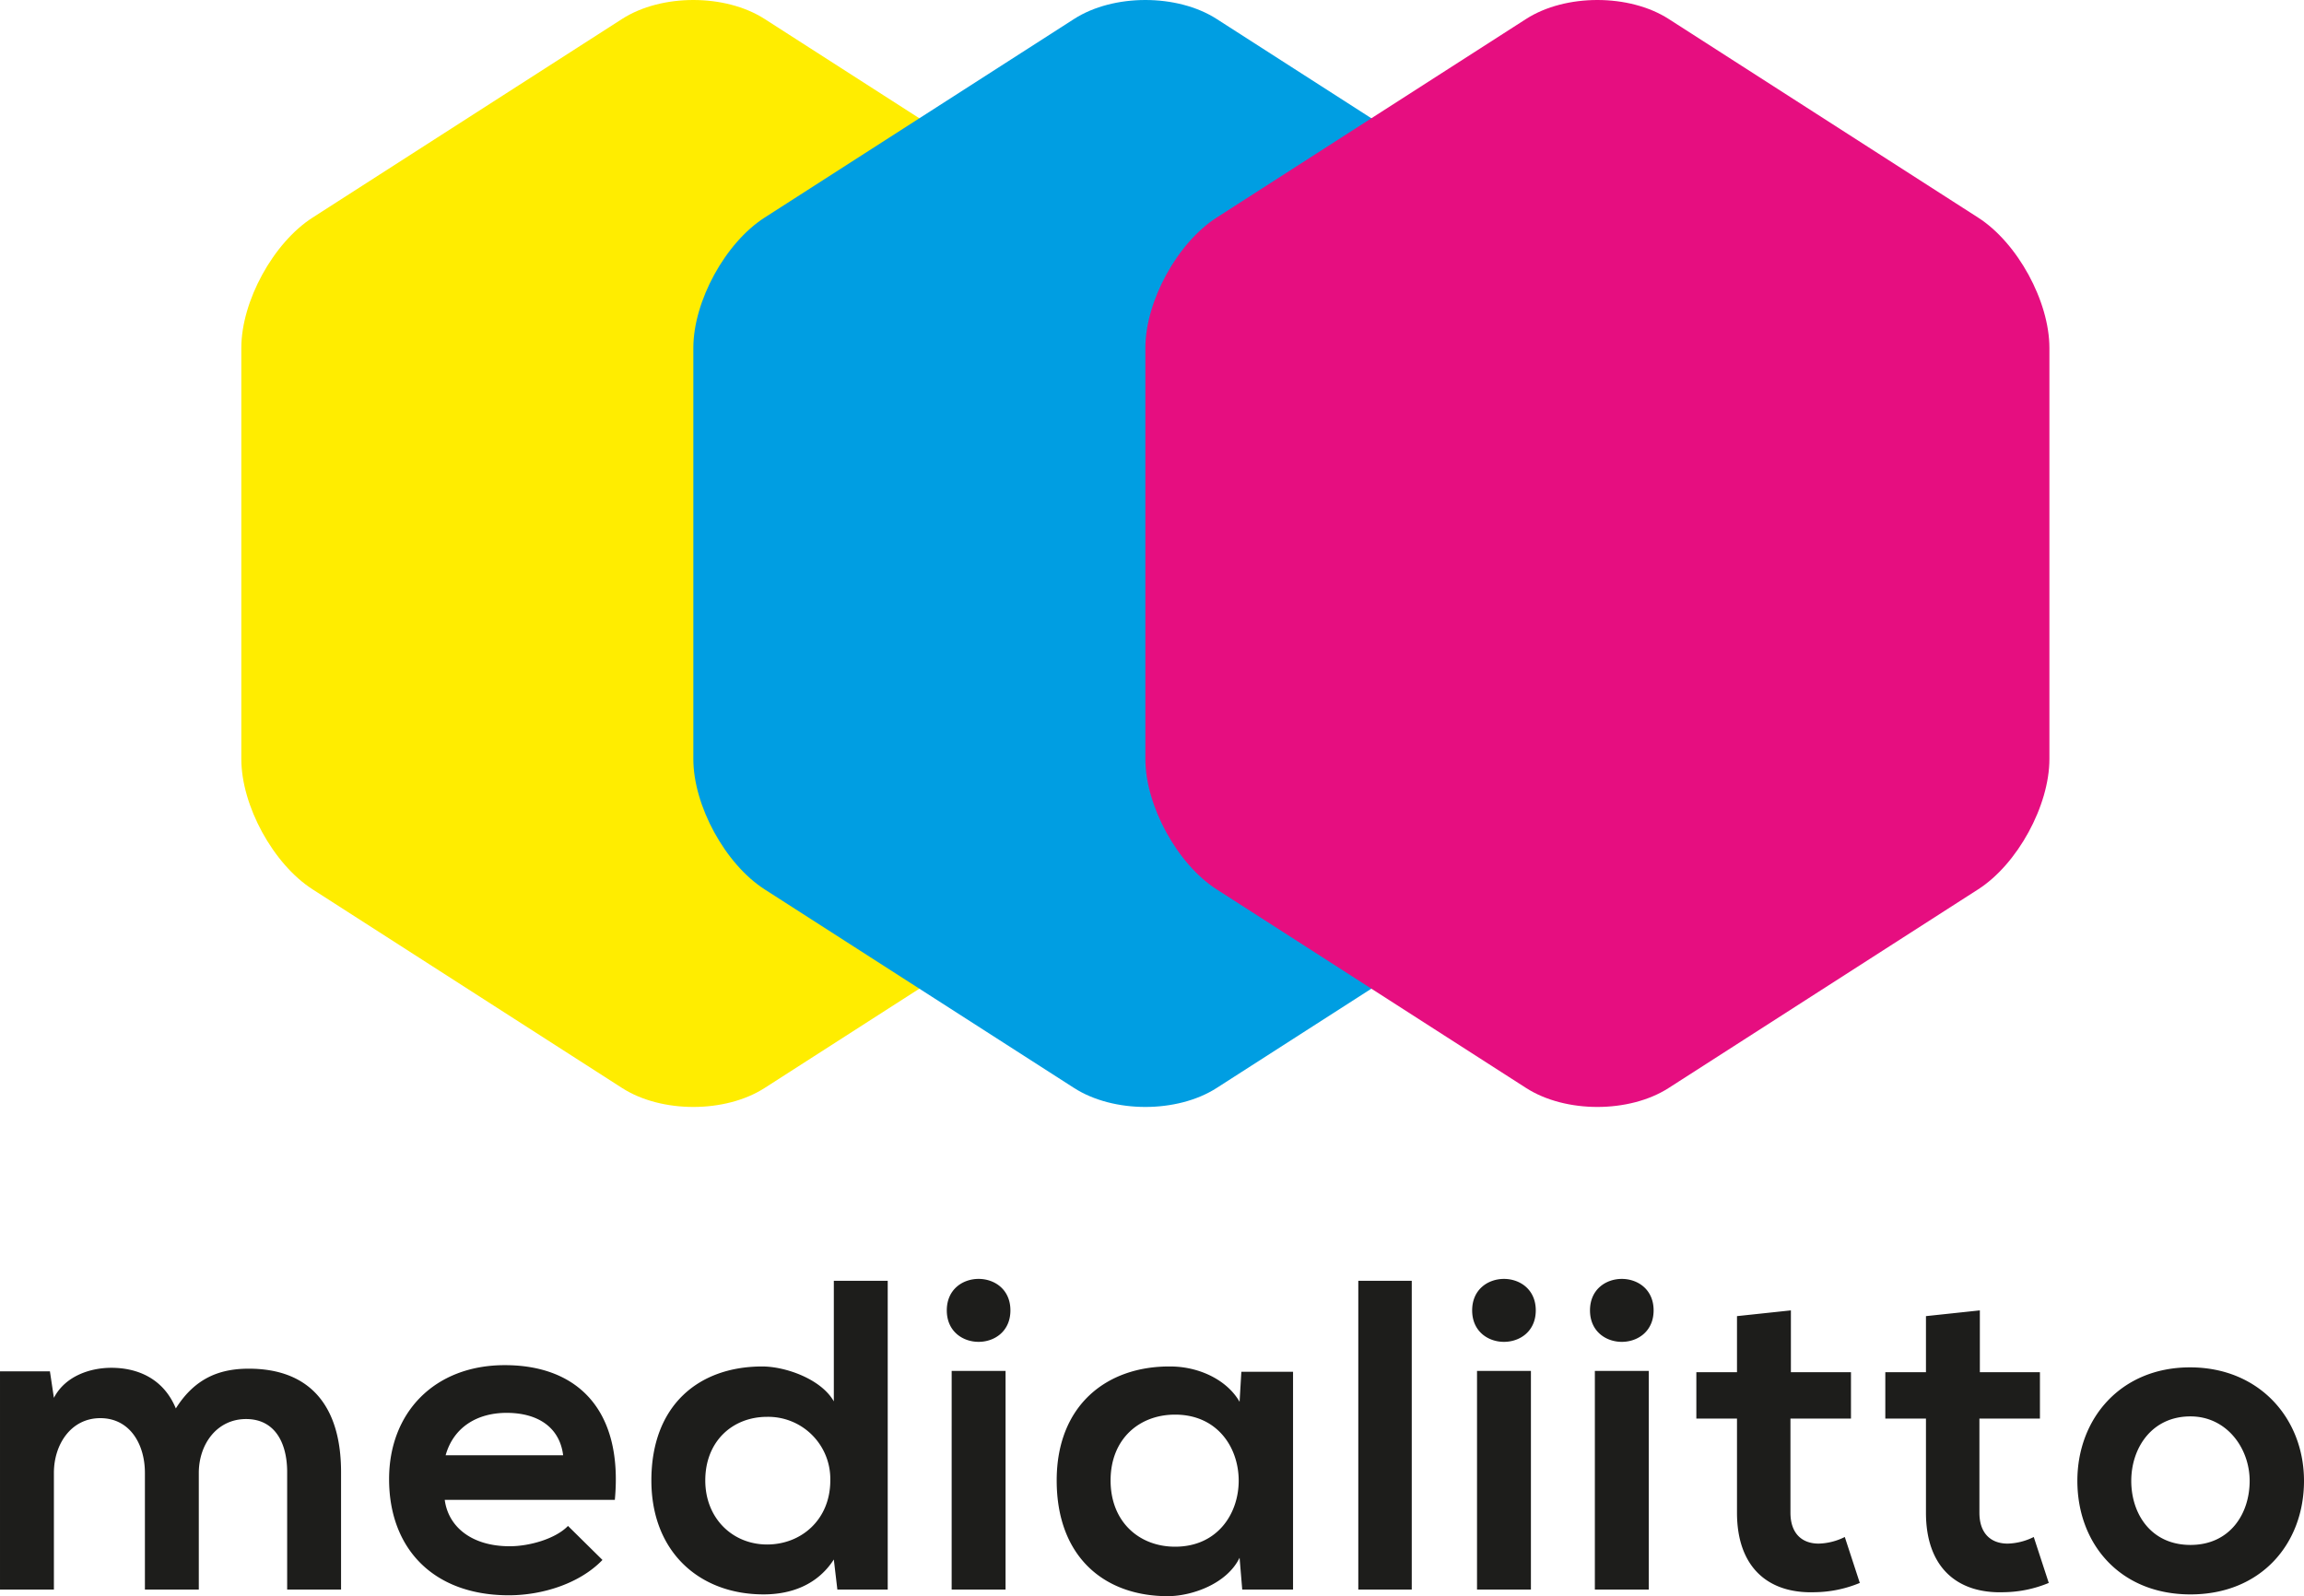
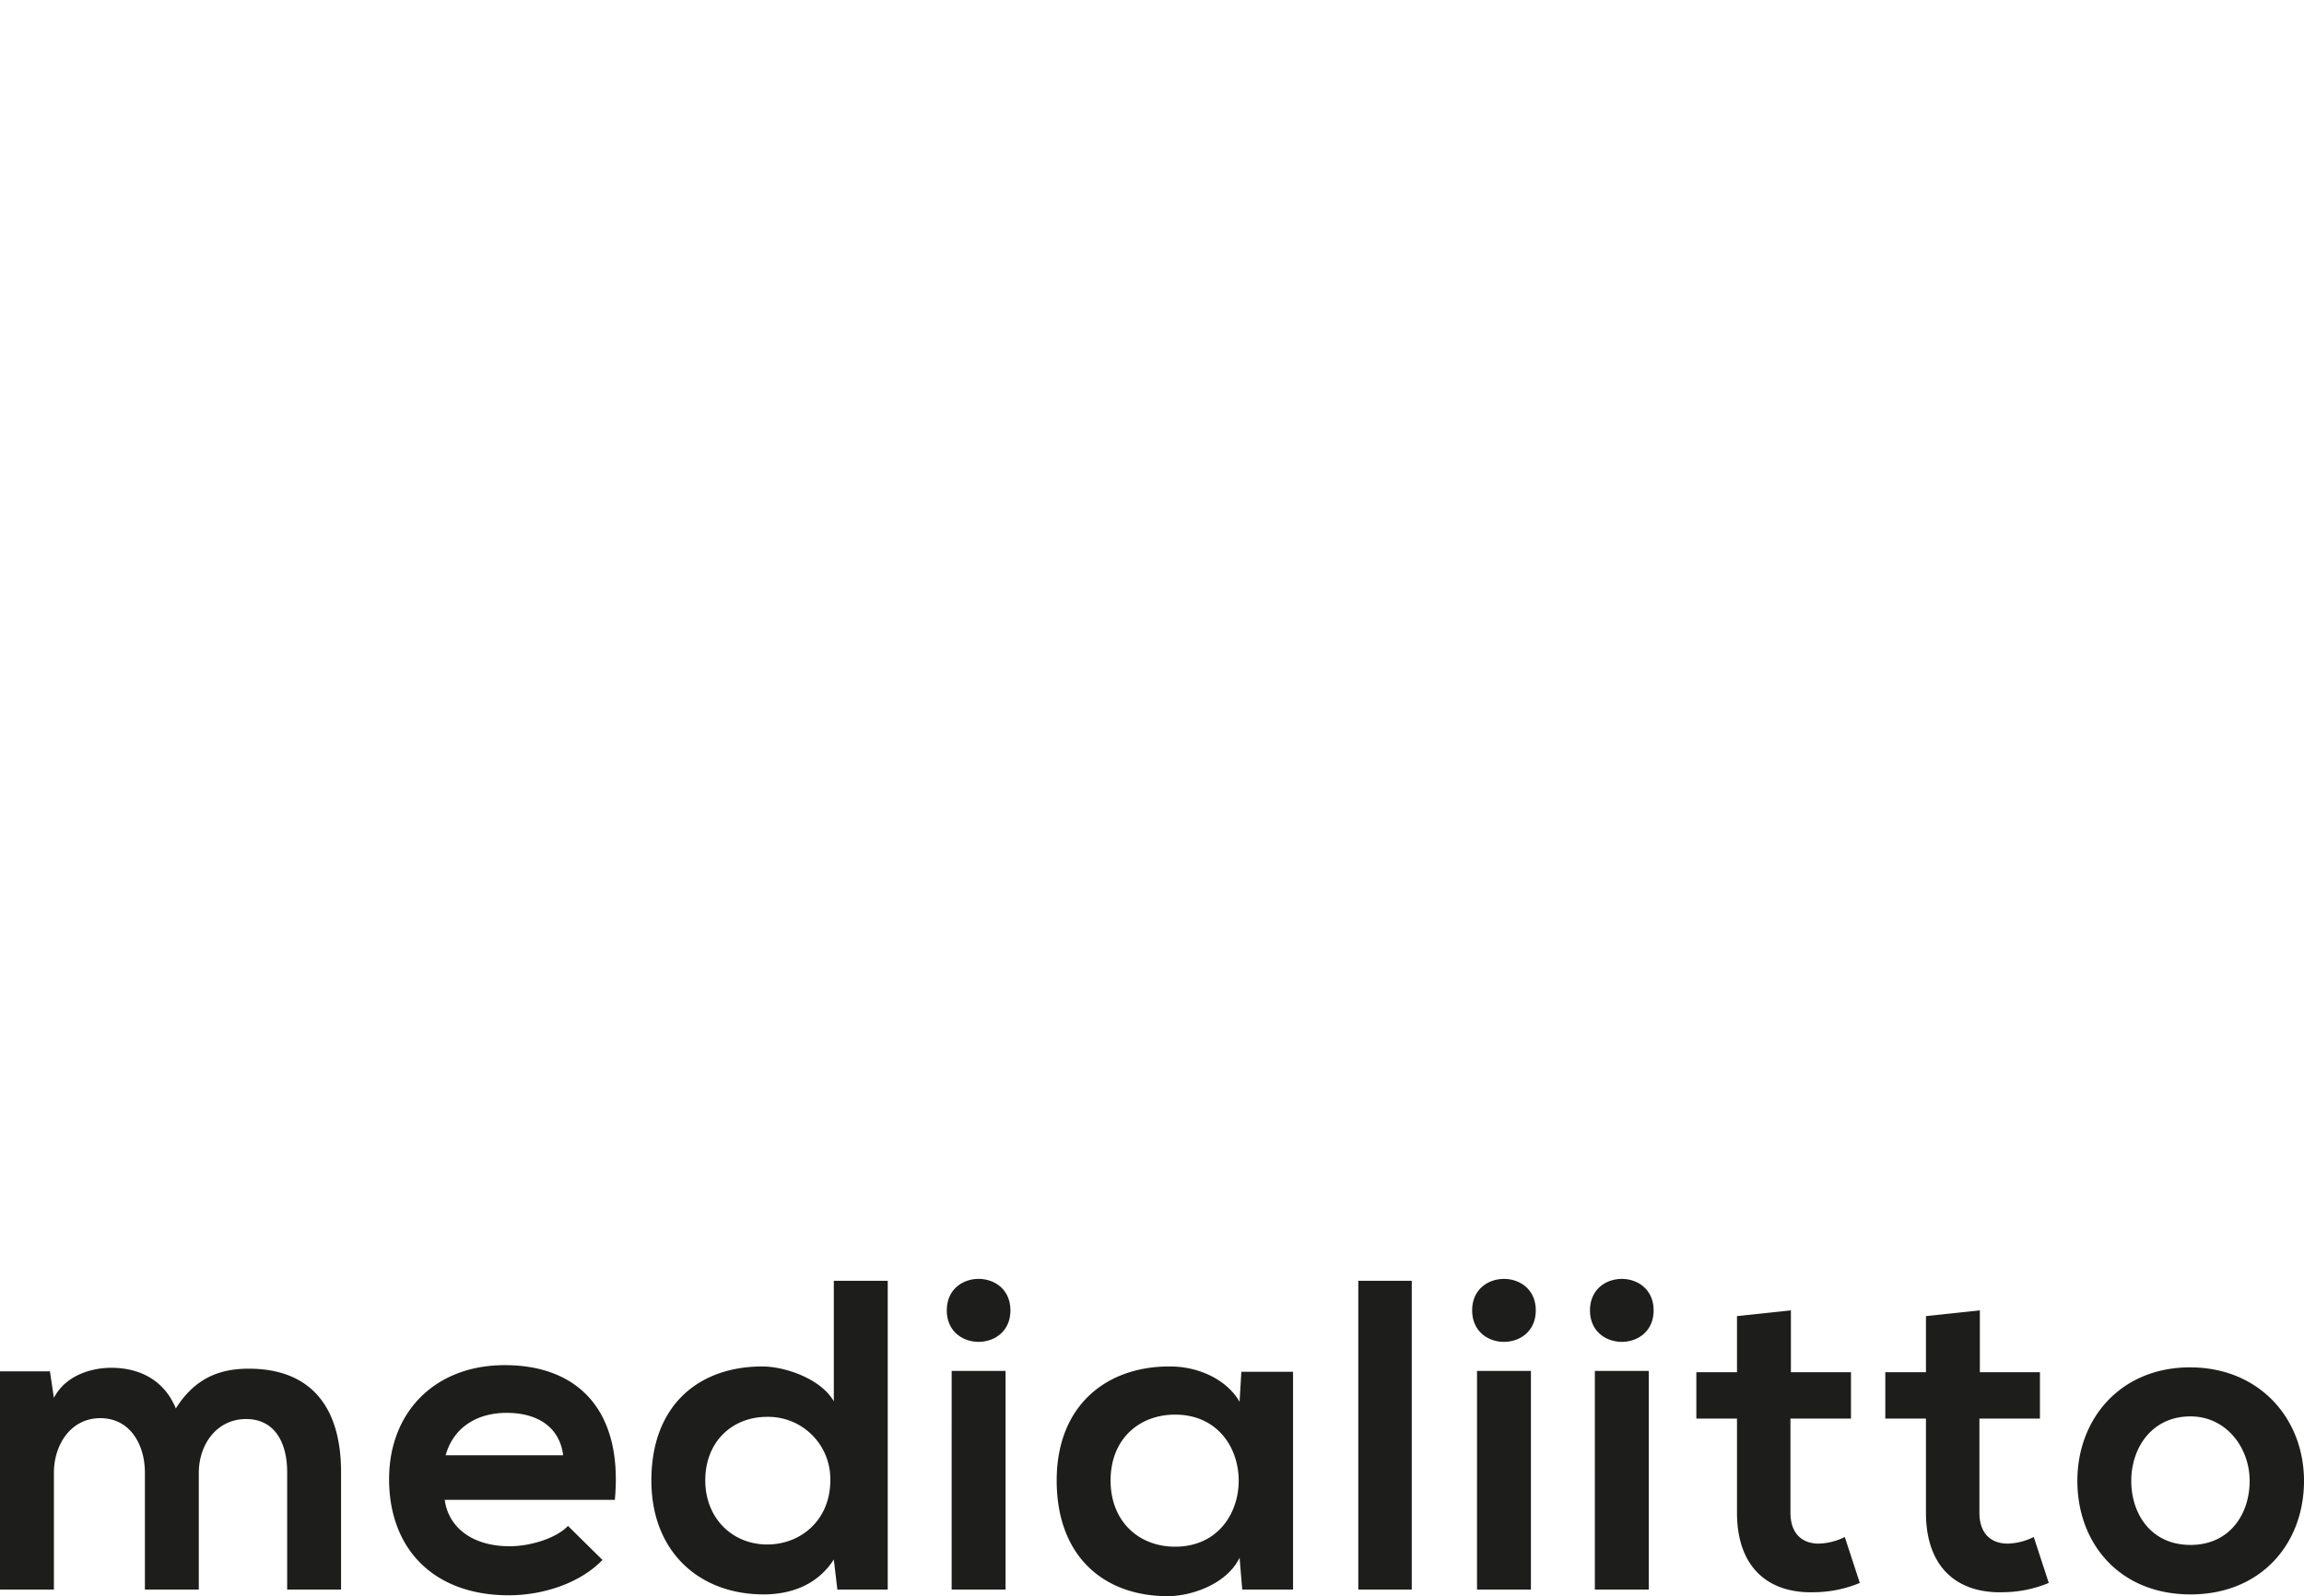
<svg xmlns="http://www.w3.org/2000/svg" viewBox="0 0 521.417 361.278">
  <defs>
    <style>.cls-1{fill:none;}.cls-2{isolation:isolate;}.cls-3{clip-path:url(#clip-path);}.cls-4{mix-blend-mode:multiply;}.cls-5{clip-path:url(#clip-path-3);}.cls-6{fill:#ffed00;}.cls-7{clip-path:url(#clip-path-4);}.cls-8{fill:#009ee2;}.cls-9{clip-path:url(#clip-path-5);}.cls-10{fill:#e60e80;}.cls-11{fill:#1d1d1b;}</style>
    <clipPath id="clip-path" transform="translate(-699.292 -364.312)">
      <rect class="cls-1" x="699.292" y="364.311" width="521.417" height="361.278" />
    </clipPath>
    <clipPath id="clip-path-3" transform="translate(-699.292 -364.312)">
-       <rect class="cls-1" x="752.907" y="355.311" width="212.592" height="268.547" />
-     </clipPath>
+       </clipPath>
    <clipPath id="clip-path-4" transform="translate(-699.292 -364.312)">
      <rect class="cls-1" x="855.203" y="355.311" width="212.592" height="268.547" />
    </clipPath>
    <clipPath id="clip-path-5" transform="translate(-699.292 -364.312)">
-       <rect class="cls-1" x="957.5" y="355.311" width="212.592" height="268.547" />
-     </clipPath>
+       </clipPath>
  </defs>
  <g class="cls-2">
    <g id="Layer_1" data-name="Layer 1">
      <g class="cls-3">
        <g class="cls-3">
          <g class="cls-4">
            <g class="cls-5">
              <path class="cls-6" d="M942.375,565.603c8.904-5.716,16.123-18.928,16.123-29.509v-93.018c0-10.581-7.219-23.793-16.123-29.509l-70.049-44.968c-8.904-5.716-23.342-5.716-32.246,0l-70.051,44.968c-8.904,5.716-16.123,18.928-16.123,29.509v93.018c0,10.581,7.219,23.793,16.123,29.509l70.051,44.968c8.904,5.716,23.342,5.716,32.246,0Z" transform="translate(-699.292 -364.312)" />
            </g>
          </g>
          <g class="cls-4">
            <g class="cls-7">
-               <path class="cls-8" d="M1044.672,565.603c8.904-5.716,16.123-18.928,16.123-29.509v-93.018c0-10.581-7.219-23.793-16.123-29.509l-70.049-44.968c-8.906-5.716-23.342-5.716-32.246,0l-70.051,44.968c-8.904,5.716-16.123,18.928-16.123,29.509v93.018c0,10.581,7.219,23.793,16.123,29.509l70.051,44.968c8.904,5.716,23.34,5.716,32.246,0Z" transform="translate(-699.292 -364.312)" />
-             </g>
+               </g>
          </g>
          <g class="cls-4">
            <g class="cls-9">
-               <path class="cls-10" d="M1146.969,565.603c8.904-5.716,16.123-18.928,16.123-29.509v-93.018c0-10.581-7.219-23.793-16.123-29.509l-70.051-44.968c-8.904-5.716-23.342-5.716-32.246,0l-70.049,44.968c-8.904,5.716-16.123,18.928-16.123,29.509v93.018c0,10.581,7.219,23.793,16.123,29.509l70.049,44.968c8.904,5.716,23.342,5.716,32.246,0Z" transform="translate(-699.292 -364.312)" />
-             </g>
+               </g>
          </g>
          <path class="cls-11" d="M1195.014,684.898c8.199,0,13.397,7.198,13.397,14.596,0,7.499-4.499,14.497-13.397,14.497s-13.397-6.998-13.397-14.497c0-7.398,4.599-14.596,13.397-14.596m-.1-11.098c-15.696,0-25.494,11.598-25.494,25.694,0,14.197,9.598,25.695,25.594,25.695s25.695-11.498,25.695-25.695c0-14.096-10.098-25.694-25.795-25.694m-59.76-11.597V674.9h-9.198v10.498h9.198v21.295c0,12.297,6.999,18.396,17.696,17.996a27.238,27.238,0,0,0,10.098-2.1l-3.399-10.397a13.947,13.947,0,0,1-5.899,1.499c-3.799,0-6.398-2.299-6.398-6.998v-21.295h13.697V674.9h-13.597v-13.997Zm-42.764,0V674.9h-9.198v10.498h9.198v21.295c0,12.297,6.999,18.396,17.696,17.996a27.238,27.238,0,0,0,10.098-2.1l-3.399-10.397a13.947,13.947,0,0,1-5.899,1.499c-3.799,0-6.398-2.299-6.398-6.998v-21.295h13.697V674.9h-13.597v-13.997Zm-33.266-1.3c0,9.498,14.397,9.498,14.397,0s-14.397-9.498-14.397,0m13.297,63.186h-12.197V674.6h12.197Zm-39.965-63.186c0,9.498,14.397,9.498,14.397,0s-14.397-9.498-14.397,0m13.297,63.186h-12.197V674.6h12.197Zm-39.064,0h12.097v-69.885h-12.097Zm-41.463-39.591c19.195,0,19.195,29.893,0,29.893-8.099,0-14.597-5.599-14.597-14.997s6.498-14.896,14.597-14.896m14.596-2.9c-2.799-4.899-9.098-7.998-15.696-7.998-14.397-.1-25.694,8.798-25.694,25.794,0,17.297,10.797,26.295,25.394,26.195,5.499-.1,13.197-2.9,15.996-8.698l.6,7.198H991.92V674.8h-11.698Zm-66.259-20.695c0,9.498,14.397,9.498,14.397,0s-14.397-9.498-14.397,0m13.297,63.186h-12.197V674.6H926.86Zm-38.864-69.885v27.294c-2.899-5.098-10.997-7.898-16.196-7.898-14.397,0-25.094,8.798-25.094,25.794,0,16.197,10.897,25.795,25.394,25.795,5.999,0,12.097-2,15.896-7.898l.8,6.798h11.398v-69.885ZM872.9,684.998a14.065,14.065,0,0,1,14.297,14.396c0,8.898-6.599,14.497-14.297,14.497-7.799,0-13.997-5.898-13.997-14.497,0-8.898,6.198-14.396,13.997-14.396m-72.758,8.698c1.8-6.399,7.199-9.598,13.797-9.598,6.999,0,11.998,3.199,12.798,9.598Zm38.292,10.097c1.9-20.295-8.398-30.493-24.895-30.493-15.996,0-26.194,10.798-26.194,25.795,0,15.796,10.098,26.294,27.094,26.294,7.499,0,15.997-2.6,21.196-7.999l-7.799-7.698c-2.799,2.9-8.698,4.599-13.197,4.599-8.598,0-13.897-4.399-14.697-10.498Zm-94.152,20.296v-26.394c0-6.499,4.099-12.197,10.698-12.197s9.298,5.498,9.298,11.997v26.594h12.197v-26.594c0-14.797-6.899-23.395-20.895-23.395-6.399,0-12.098,2-16.497,8.998-2.799-6.798-8.698-9.198-14.597-9.198-4.699,0-10.397,1.8-12.997,6.799l-.9-5.999h-11.297v49.389h12.197v-26.394c0-6.499,3.899-12.397,10.498-12.397,6.698,0,10.098,5.898,10.098,12.397v26.394Z" transform="translate(-699.292 -364.312)" />
        </g>
      </g>
    </g>
  </g>
</svg>